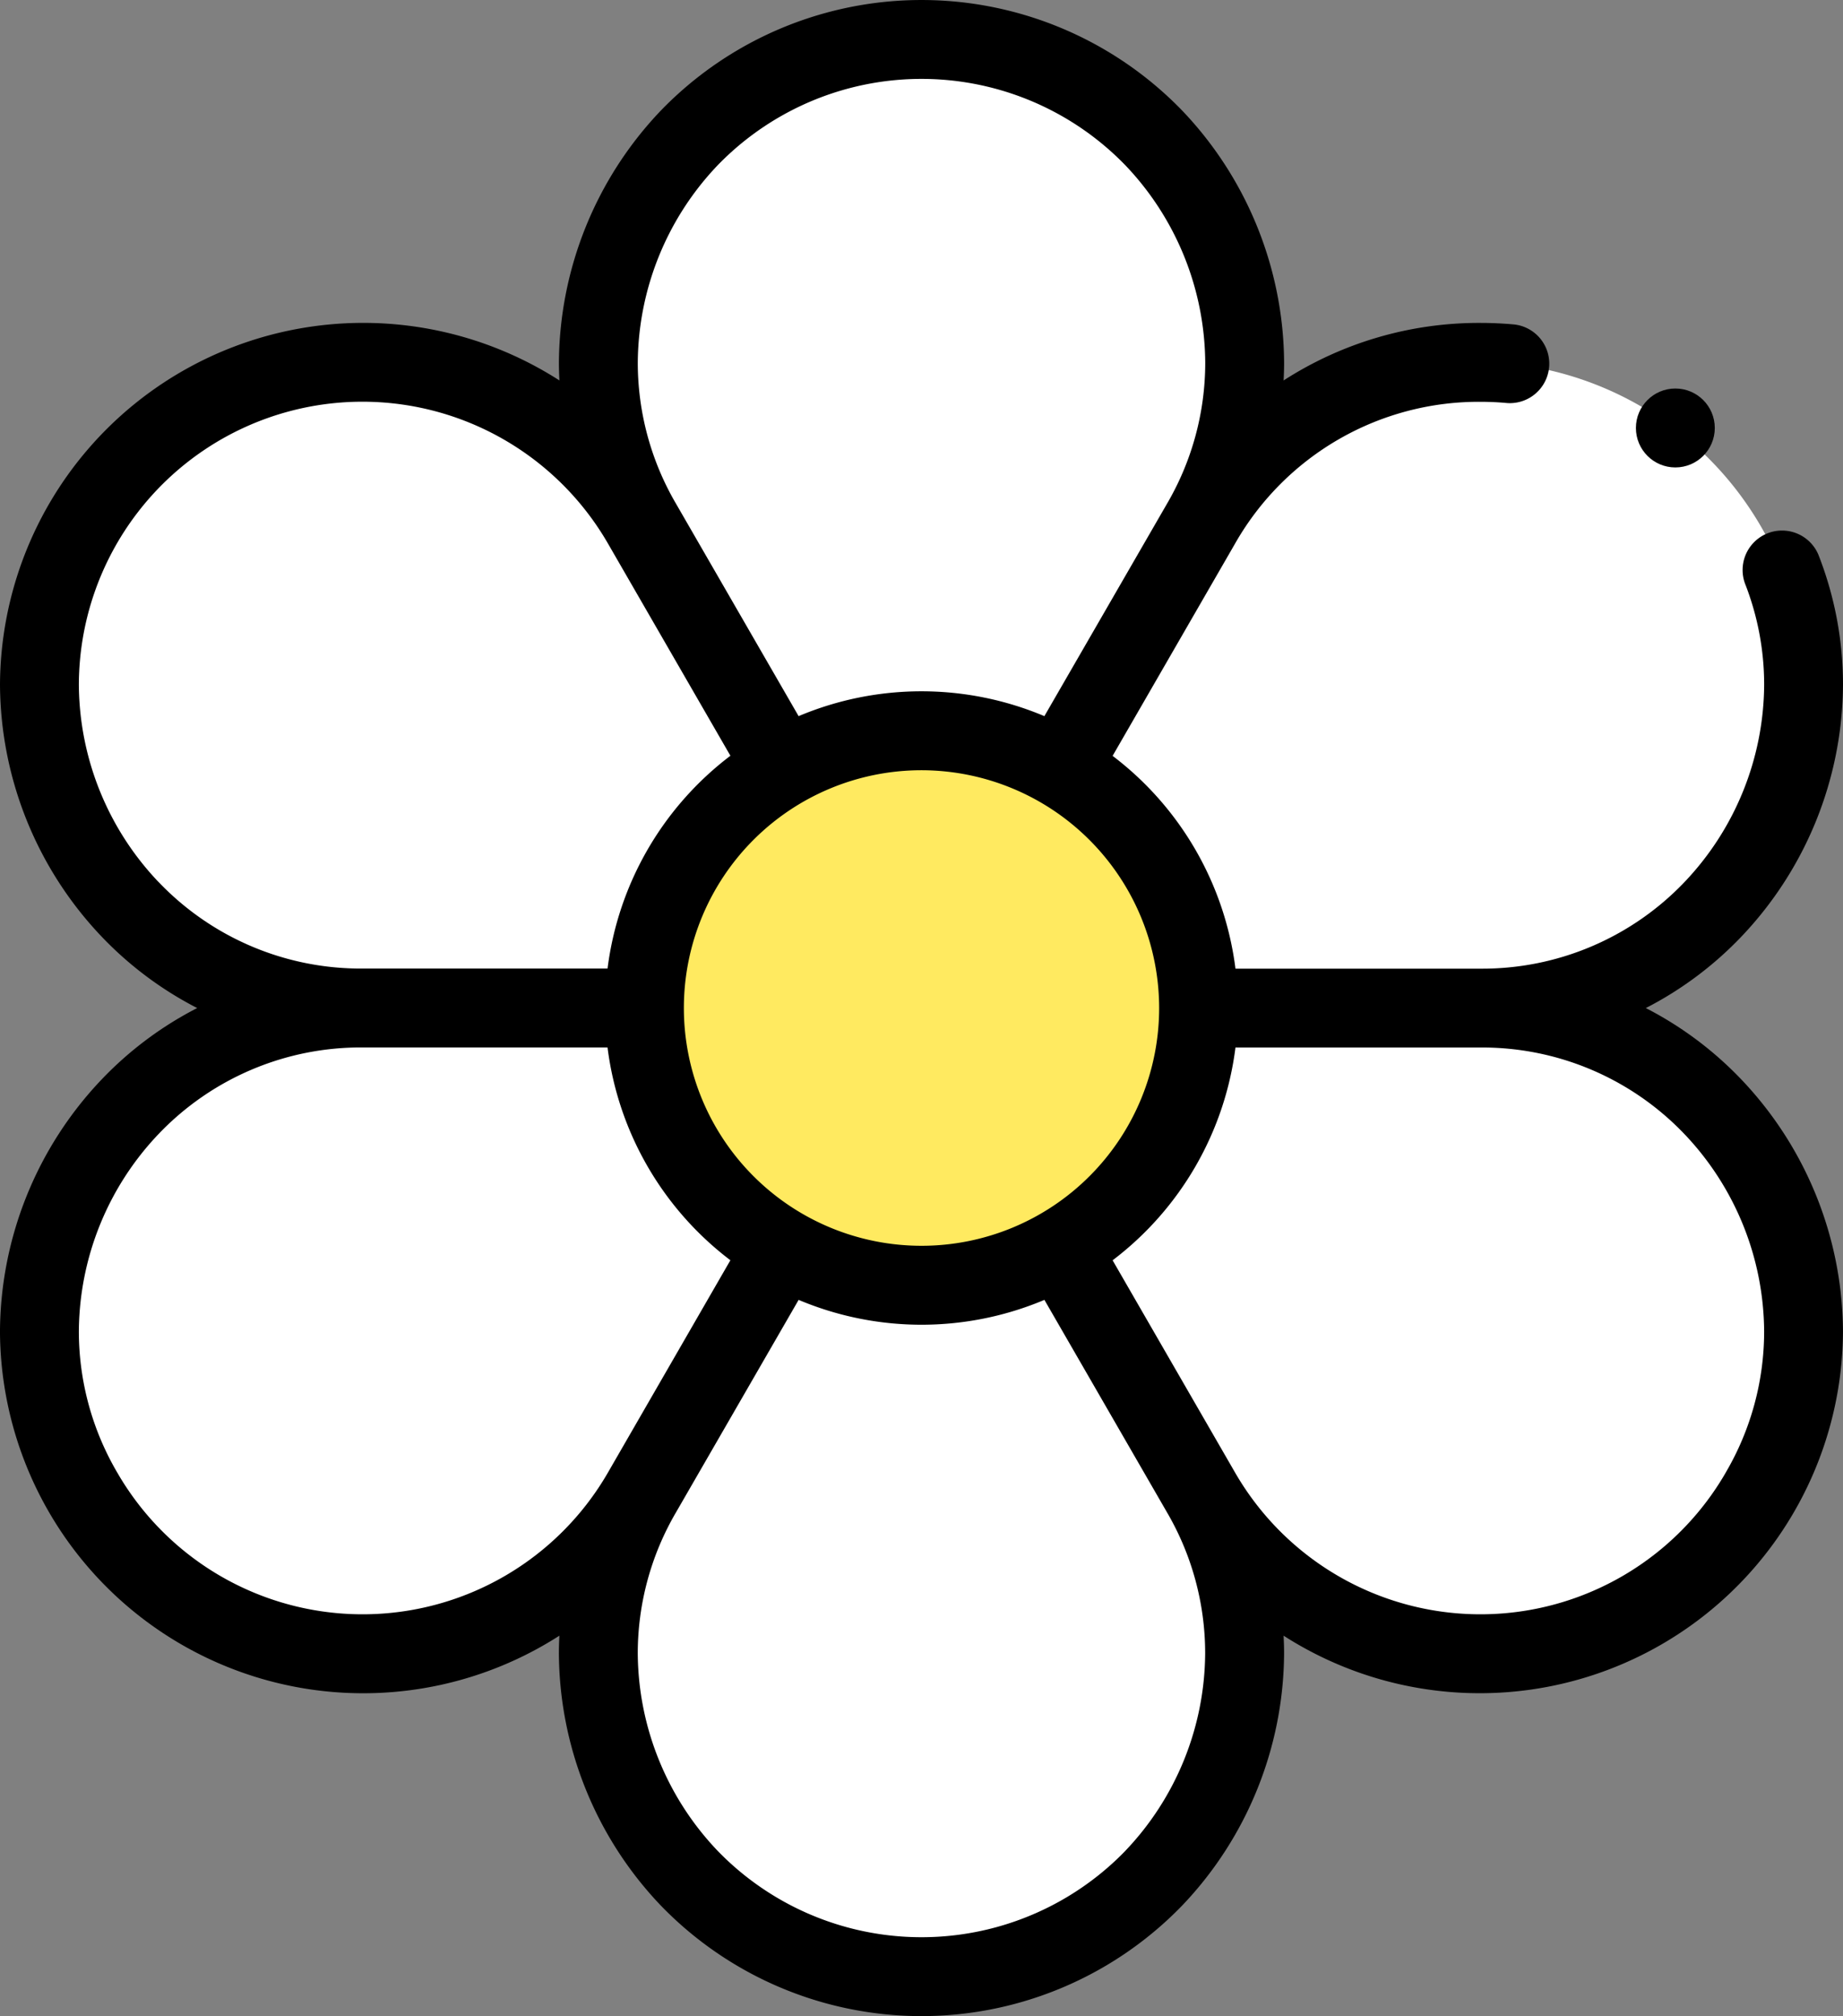
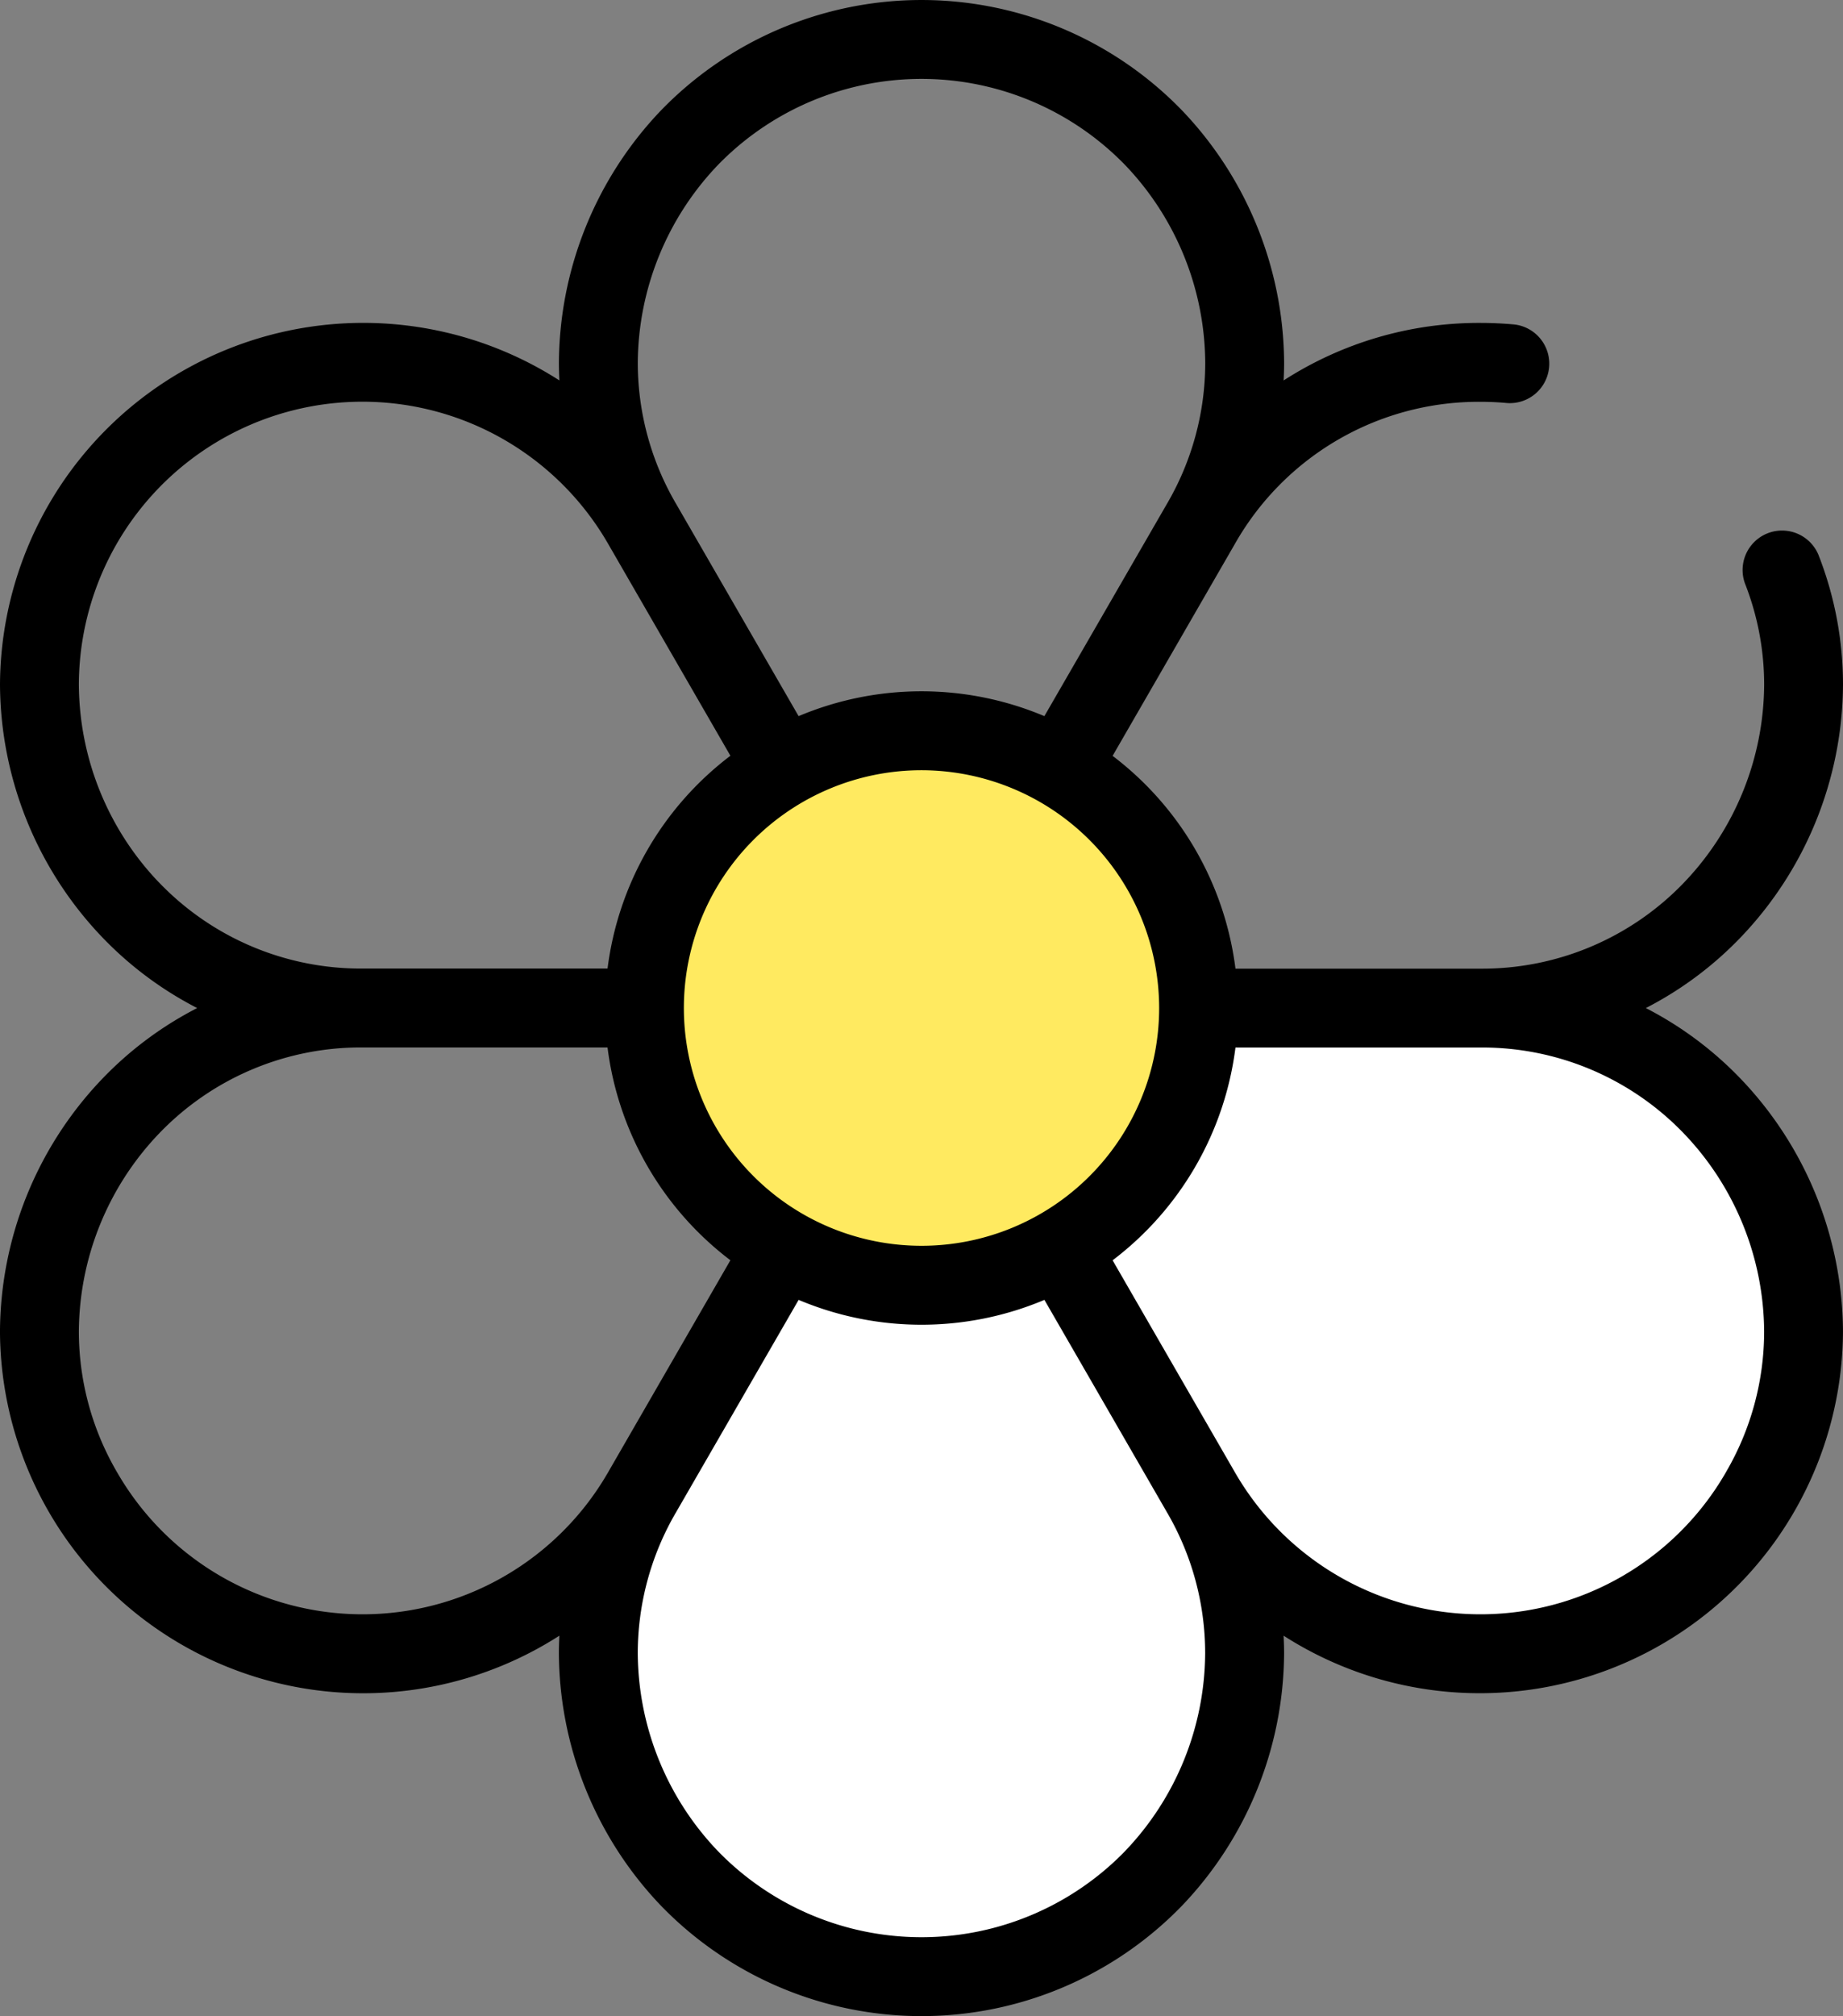
<svg xmlns="http://www.w3.org/2000/svg" width="98.883" height="108.105" viewBox="0 0 98.883 108.105">
  <rect x="0" y="0" width="98.883" height="108.105" fill="#808080" stroke="none" />
  <g id="Raggruppa_4363" data-name="Raggruppa 4363" transform="translate(-21.839)">
    <g id="Raggruppa_4361" data-name="Raggruppa 4361" transform="translate(23.954 2.116)">
      <g id="Raggruppa_4360" data-name="Raggruppa 4360" transform="translate(0)">
-         <path id="Tracciato_5216" data-name="Tracciato 5216" d="M183.783,49.081l-7.558-13.092a17.339,17.339,0,1,1,29.986,0l-7.558,13.092" transform="translate(-143.892 -10.02)" fill="#fff" />
-         <path id="Tracciato_5217" data-name="Tracciato 5217" d="M64.318,126.635H49.2A17.276,17.276,0,0,1,34.2,100.667a17.313,17.313,0,0,1,29.987,0l7.558,13.092" transform="translate(-31.859 -74.698)" fill="#fff" />
-         <path id="Tracciato_5218" data-name="Tracciato 5218" d="M71.748,268.876,64.19,281.968a17.339,17.339,0,0,1-32.333-8.629A17.335,17.335,0,0,1,49.2,256h15.12" transform="translate(-31.857 -204.063)" fill="#fff" />
        <path id="Tracciato_5219" data-name="Tracciato 5219" d="M198.655,316.984l7.558,13.092a17.339,17.339,0,1,1-29.986,0l7.558-13.092" transform="translate(-143.894 -252.171)" fill="#fff" />
        <path id="Tracciato_5220" data-name="Tracciato 5220" d="M298.644,256h15.12A17.335,17.335,0,0,1,331.1,273.339a17.329,17.329,0,0,1-32.333,8.629l-7.558-13.092" transform="translate(-236.452 -204.063)" fill="#fff" />
-         <path id="Tracciato_5221" data-name="Tracciato 5221" d="M291.215,113.759l7.558-13.092a17.152,17.152,0,0,1,14.993-8.657q.818,0,1.635.076a17.7,17.7,0,0,1,14.53,11.011,16.948,16.948,0,0,1,1.175,6.2,17.334,17.334,0,0,1-17.339,17.339h-15.12" transform="translate(-236.453 -74.698)" fill="#fff" />
      </g>
      <circle id="Ellisse_88" data-name="Ellisse 88" cx="14.866" cy="14.866" r="14.866" transform="translate(32.46 37.071)" fill="#ffea60" />
    </g>
    <g id="Raggruppa_4362" data-name="Raggruppa 4362" transform="translate(21.839 0)">
      <path id="Tracciato_5222" data-name="Tracciato 5222" d="M110.143,54.053a19.211,19.211,0,0,0,5.111-3.814,19.74,19.74,0,0,0,5.468-13.525,19.058,19.058,0,0,0-1.32-6.97,2.116,2.116,0,0,0-3.94,1.541,14.845,14.845,0,0,1,1.03,5.429,15.471,15.471,0,0,1-4.291,10.6,14.994,14.994,0,0,1-10.932,4.626H88.126a16.982,16.982,0,0,0-6.592-11.41l6.572-11.385a15.044,15.044,0,0,1,13.161-7.6c.479,0,.963.022,1.438.067A2.116,2.116,0,0,0,103.1,17.4c-.605-.056-1.221-.085-1.831-.085A19.335,19.335,0,0,0,90.709,20.4c.016-.314.027-.629.027-.944A19.74,19.74,0,0,0,85.268,5.93a19.462,19.462,0,0,0-27.974,0,19.74,19.74,0,0,0-5.468,13.525c0,.315.011.629.027.944A19.49,19.49,0,0,0,21.839,36.713a19.74,19.74,0,0,0,5.468,13.525,19.207,19.207,0,0,0,5.111,3.814,19.21,19.21,0,0,0-5.112,3.815,19.739,19.739,0,0,0-5.468,13.524A19.488,19.488,0,0,0,51.852,87.706c-.016.314-.027.629-.027.944a19.74,19.74,0,0,0,5.468,13.525,19.461,19.461,0,0,0,27.974,0A19.74,19.74,0,0,0,90.735,88.65c0-.315-.011-.629-.027-.944a19.49,19.49,0,0,0,30.013-16.315,19.739,19.739,0,0,0-5.468-13.524,19.206,19.206,0,0,0-5.111-3.815Zm-26.112,0A12.75,12.75,0,1,1,71.28,41.3,12.765,12.765,0,0,1,84.031,54.053ZM60.348,8.857a15.23,15.23,0,0,1,21.865,0,15.47,15.47,0,0,1,4.291,10.6,14.975,14.975,0,0,1-2.062,7.572L77.873,38.4a16.977,16.977,0,0,0-13.186,0L58.119,27.026h0a14.977,14.977,0,0,1-2.061-7.57,15.471,15.471,0,0,1,4.291-10.6ZM30.361,47.311a15.47,15.47,0,0,1-4.291-10.6,15.214,15.214,0,0,1,28.385-7.572l6.573,11.385a16.982,16.982,0,0,0-6.592,11.41H41.294a14.994,14.994,0,0,1-10.933-4.626ZM28.132,78.963a14.964,14.964,0,0,1-2.062-7.571,15.471,15.471,0,0,1,4.291-10.6,14.994,14.994,0,0,1,10.932-4.627H54.435a16.983,16.983,0,0,0,6.592,11.41L54.455,78.963a15.2,15.2,0,0,1-26.323,0ZM82.213,99.248a15.23,15.23,0,0,1-21.865,0,15.47,15.47,0,0,1-4.291-10.6,14.975,14.975,0,0,1,2.062-7.572L64.688,69.7a16.978,16.978,0,0,0,13.187,0l6.568,11.377h0A14.977,14.977,0,0,1,86.5,88.65a15.47,15.47,0,0,1-4.291,10.6Zm32.216-20.284a15.2,15.2,0,0,1-26.322,0L81.534,67.578a16.982,16.982,0,0,0,6.592-11.41h13.142A15,15,0,0,1,112.2,60.795a15.47,15.47,0,0,1,4.291,10.6A14.964,14.964,0,0,1,114.428,78.963Z" transform="translate(-21.839 0)" />
-       <circle id="Ellisse_89" data-name="Ellisse 89" cx="2.116" cy="2.116" r="2.116" transform="translate(87.772 20.832)" />
    </g>
  </g>
</svg>